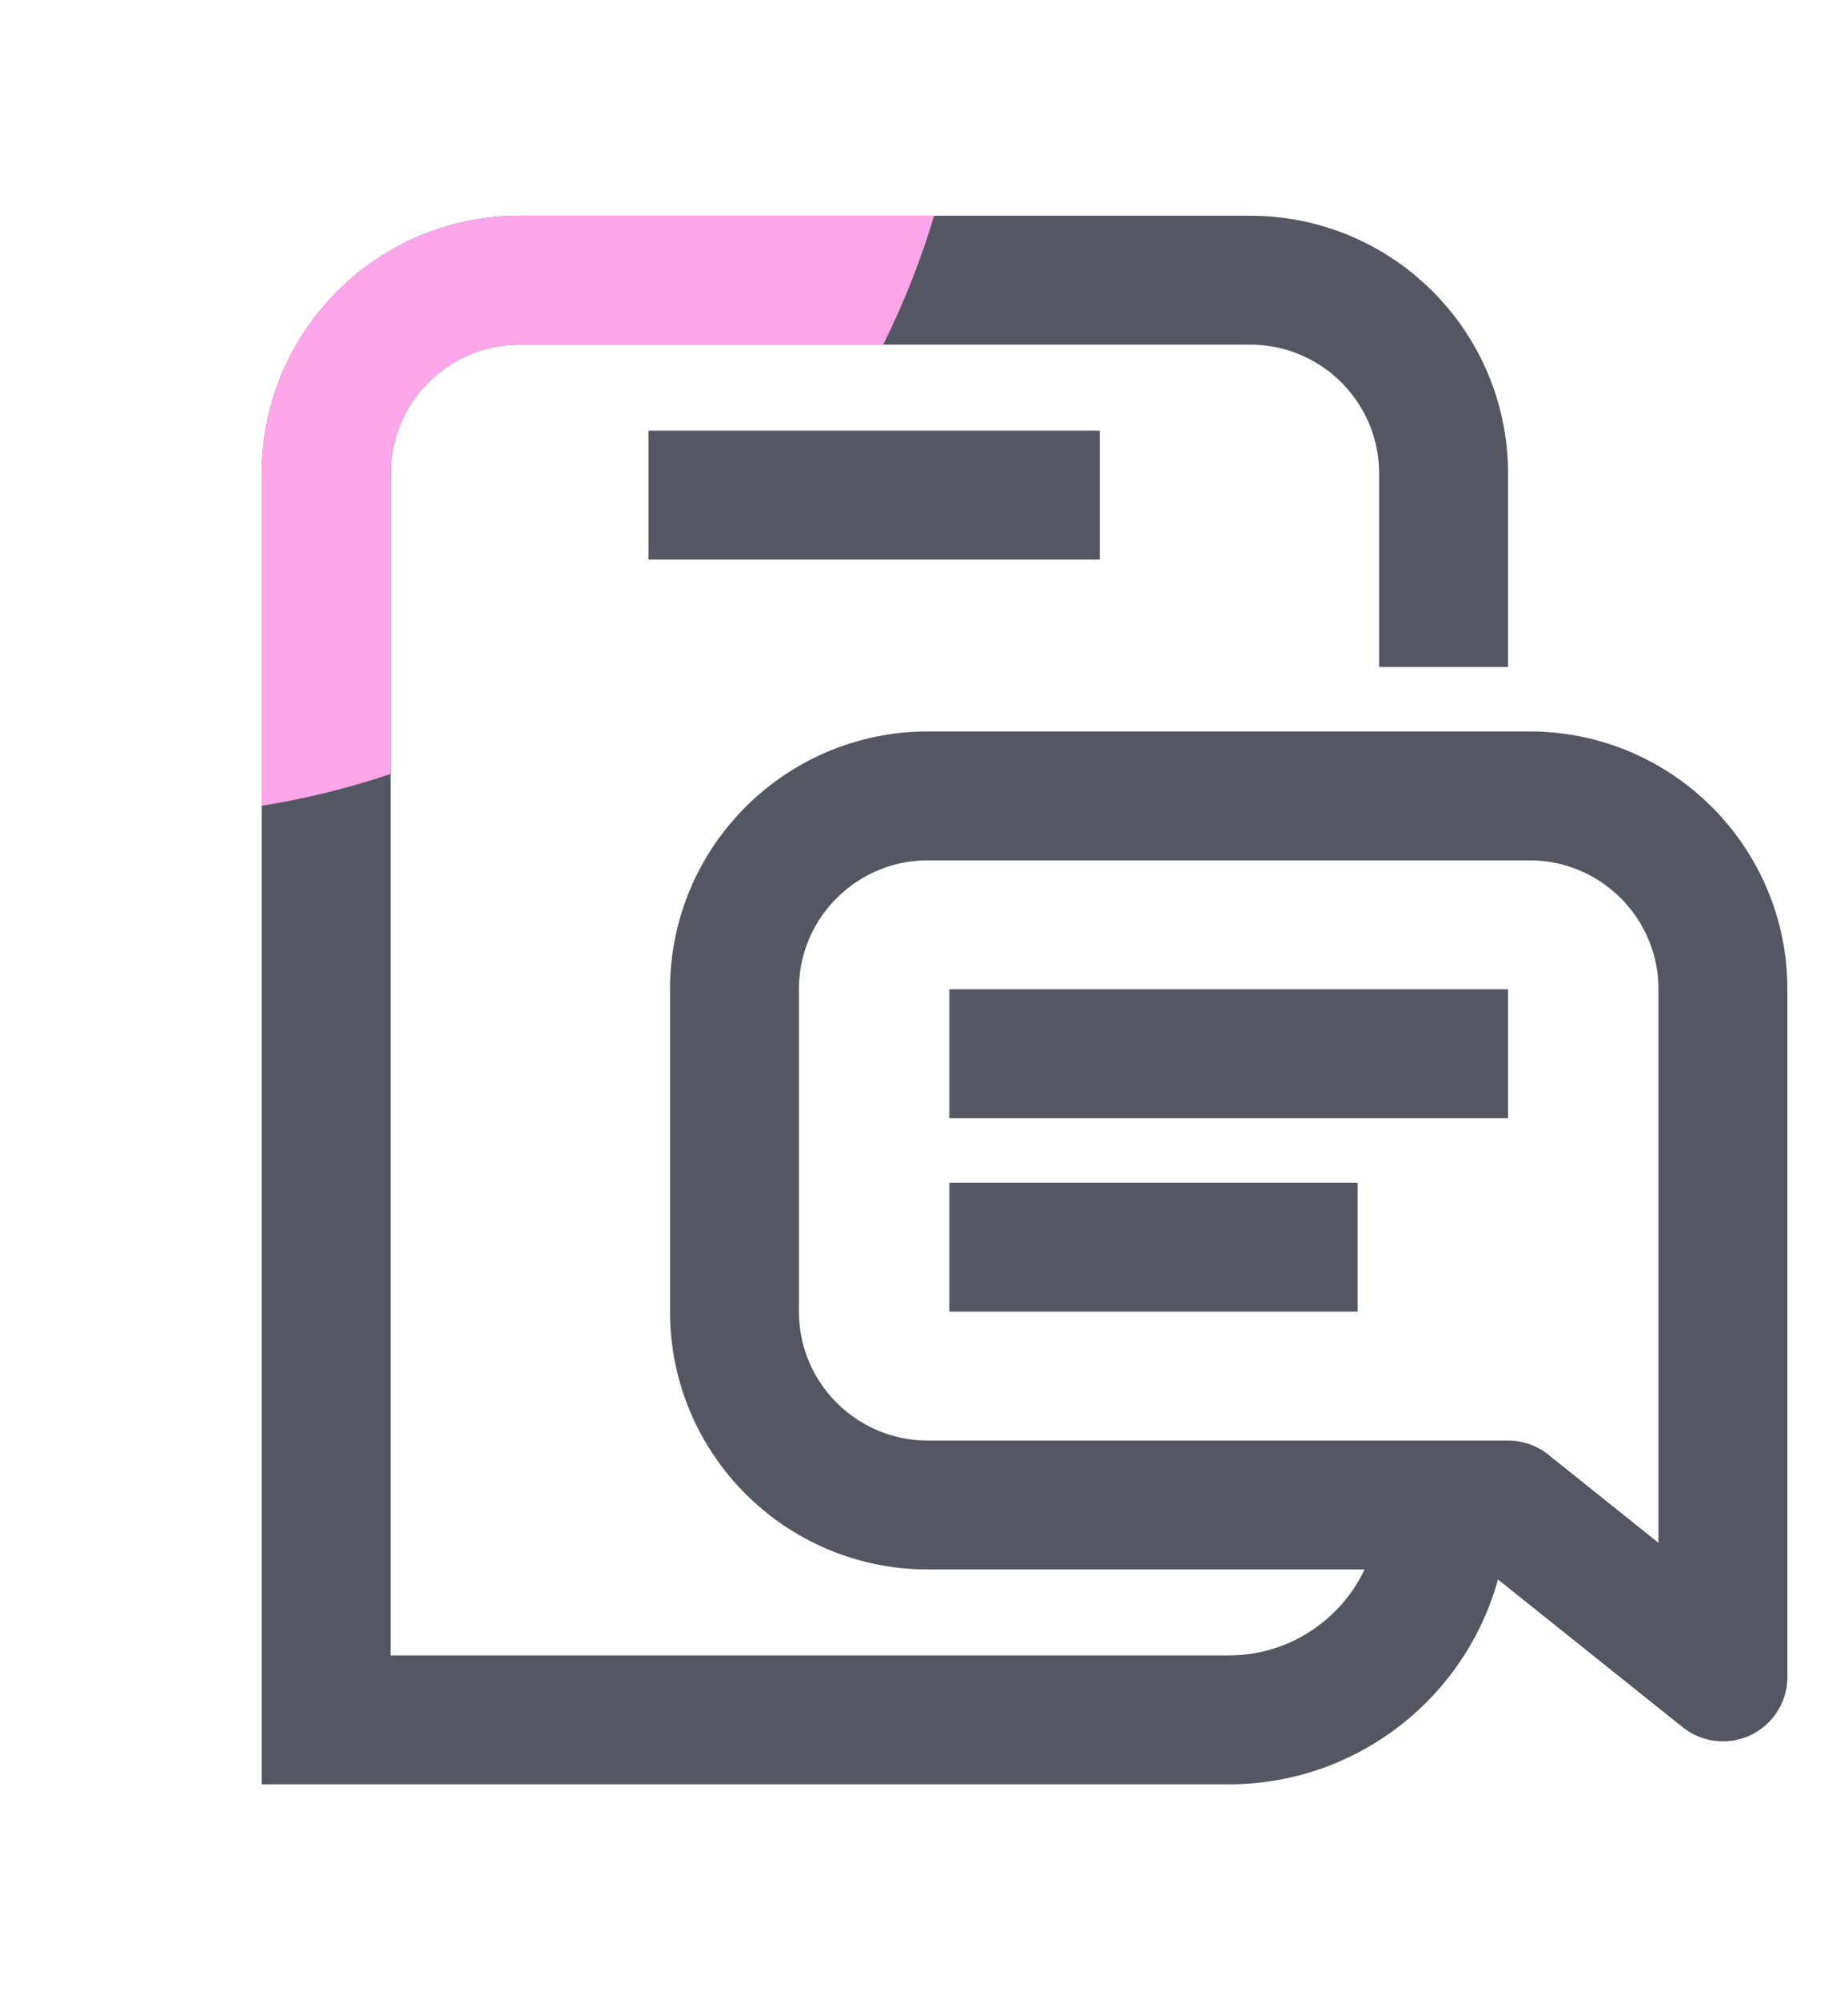
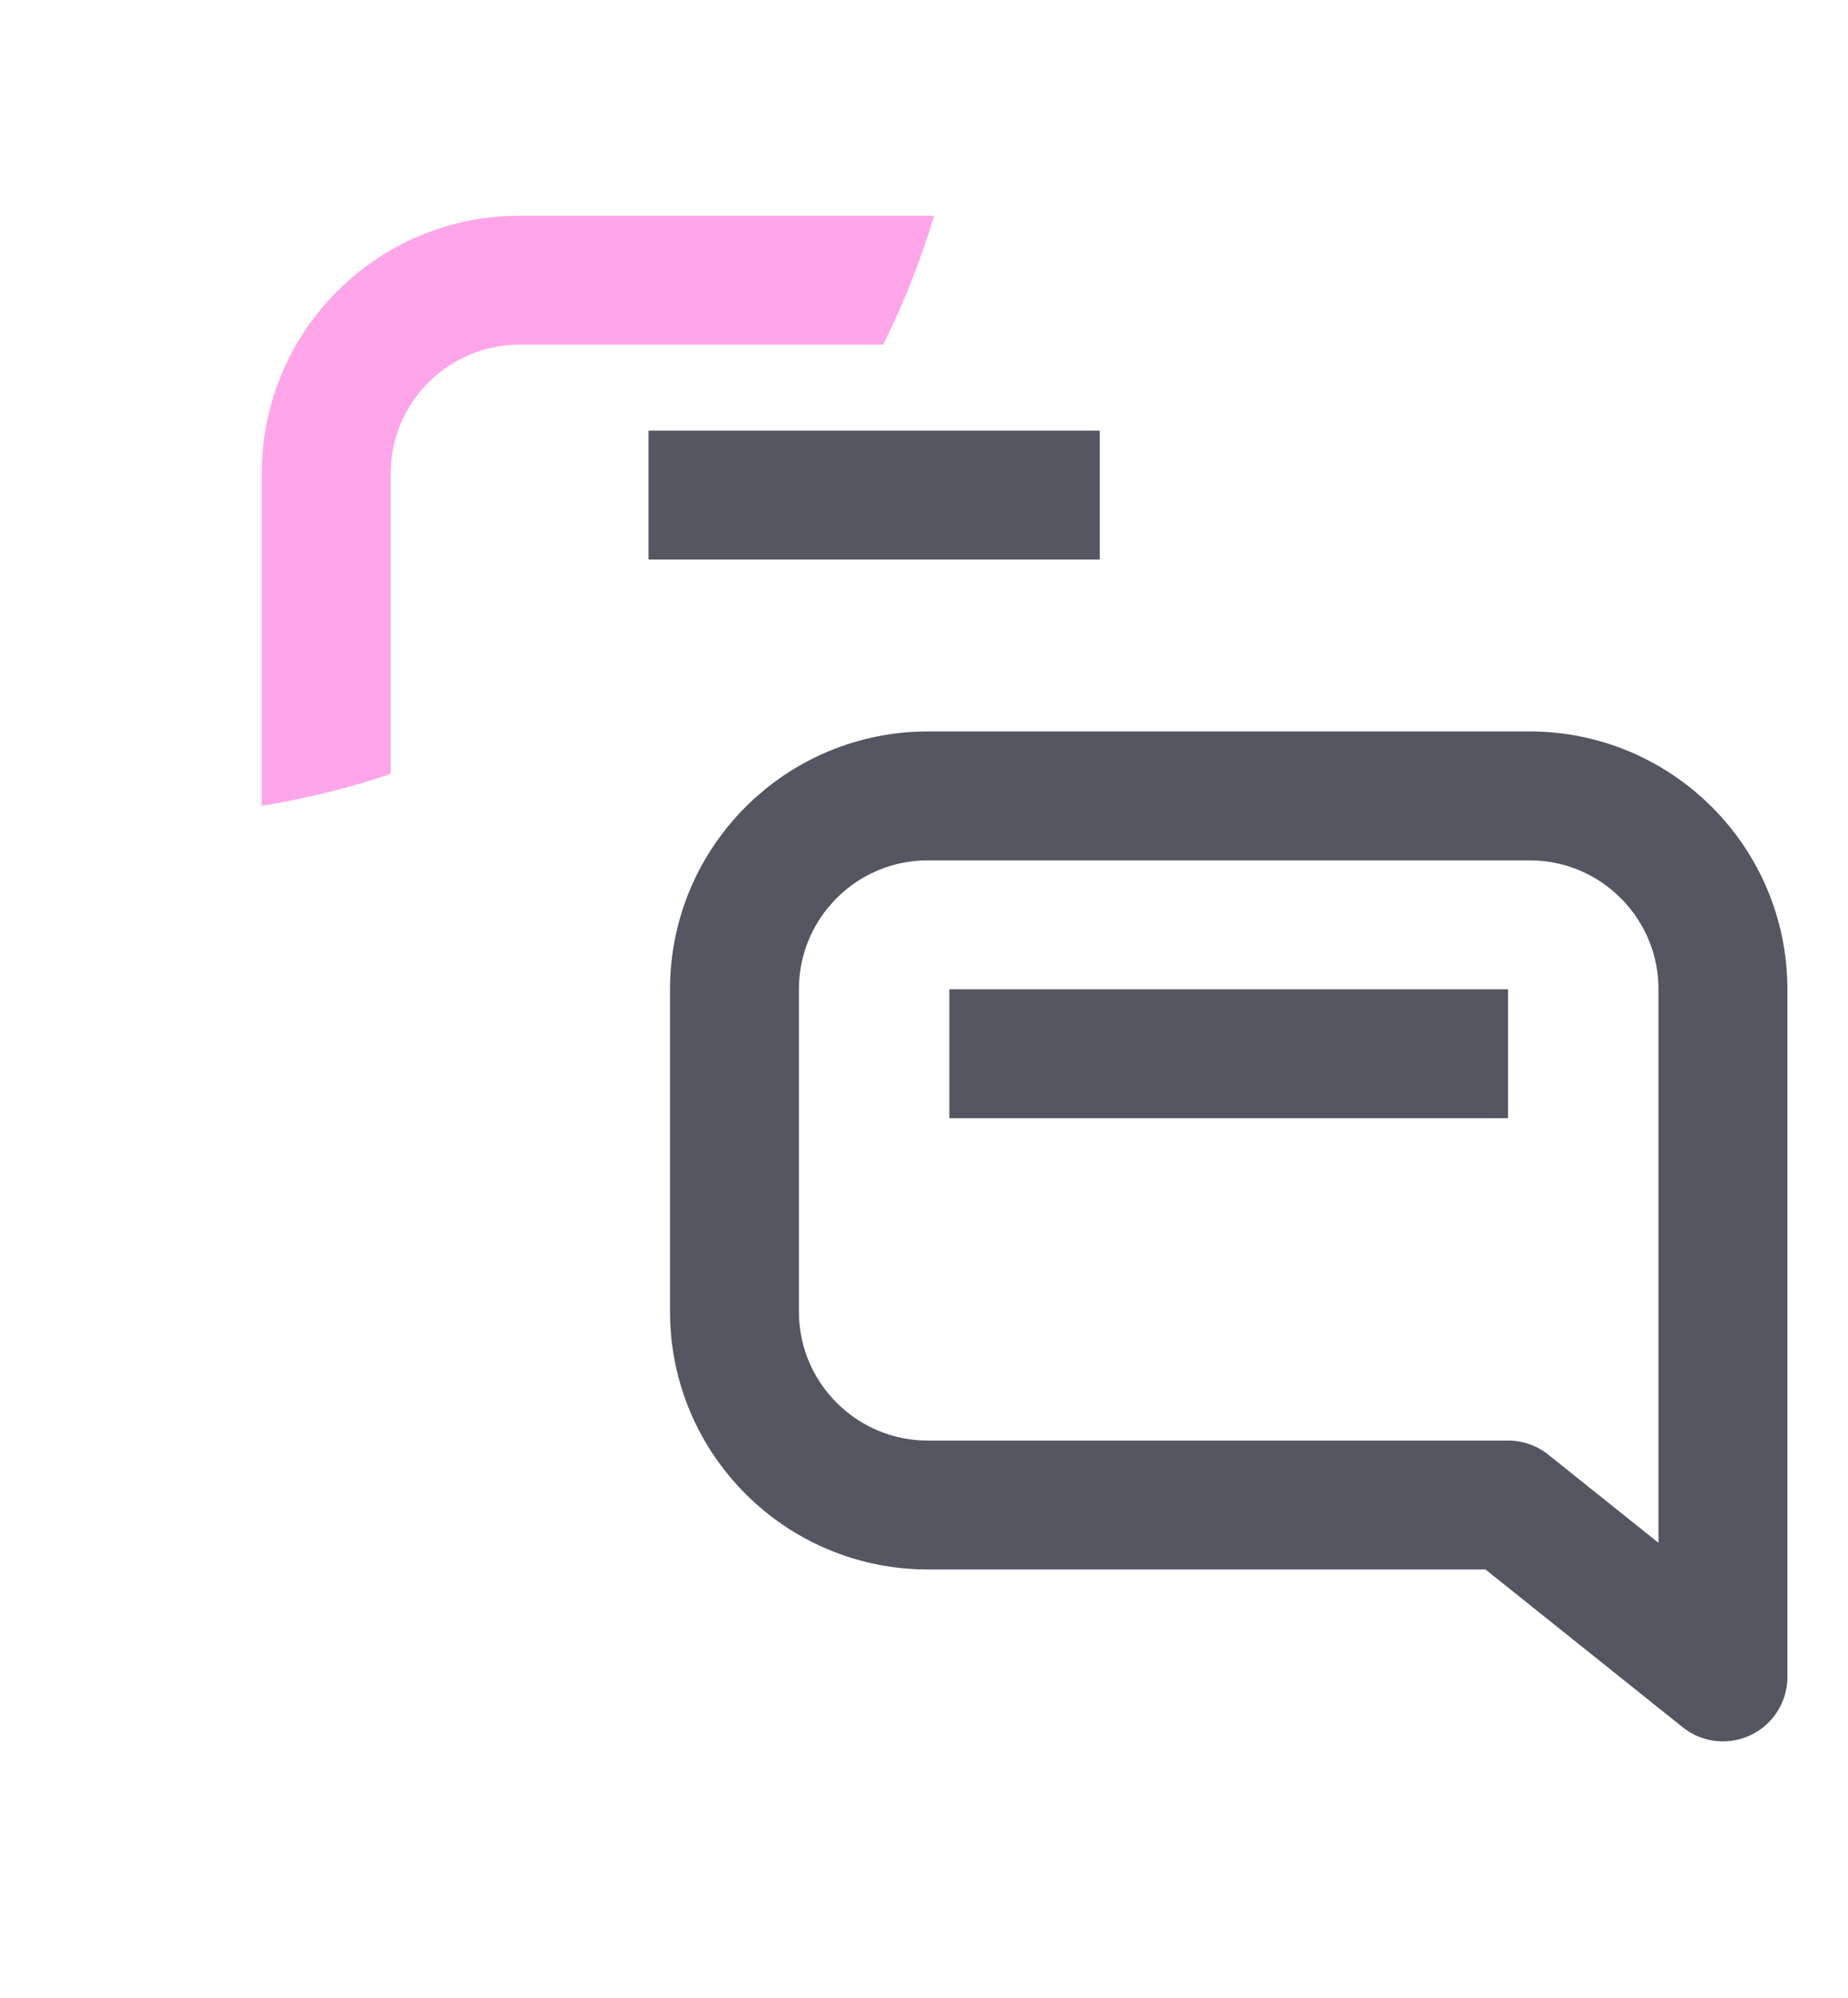
<svg xmlns="http://www.w3.org/2000/svg" width="86" height="93" viewBox="0 0 86 93" fill="none">
  <path d="M30.18 23.04H51.18" stroke="#545762" stroke-width="6" stroke-miterlimit="10" />
-   <path d="M67.18 31.04V22.04C67.18 17.07 63.15 13.04 58.18 13.04H24.18C19.21 13.04 15.18 17.07 15.18 22.04V80.04H57.18C62.7 80.04 67.18 75.56 67.18 70.04" stroke="#545762" stroke-width="6" stroke-miterlimit="10" />
  <path d="M43.47 10.04C42.85 12.12 42.05 14.13 41.1 16.04H24.18C20.87 16.04 18.18 18.73 18.18 22.04V36.02C16.24 36.67 14.24 37.17 12.18 37.5V22.04C12.18 15.41 17.55 10.04 24.18 10.04H43.47Z" fill="#FFA6EA" />
  <path d="M80.18 70.04V78.04L70.18 70.04H43.18C38.21 70.04 34.18 66.01 34.18 61.04V46.04C34.18 41.07 38.21 37.04 43.18 37.04H71.18C76.15 37.04 80.18 41.07 80.18 46.04V70.04Z" stroke="#545762" stroke-width="6" stroke-linejoin="round" />
  <path d="M44.18 49.04H70.18" stroke="#545762" stroke-width="6" stroke-miterlimit="10" />
-   <path d="M44.18 58.04H63.18" stroke="#545762" stroke-width="6" stroke-miterlimit="10" />
</svg>